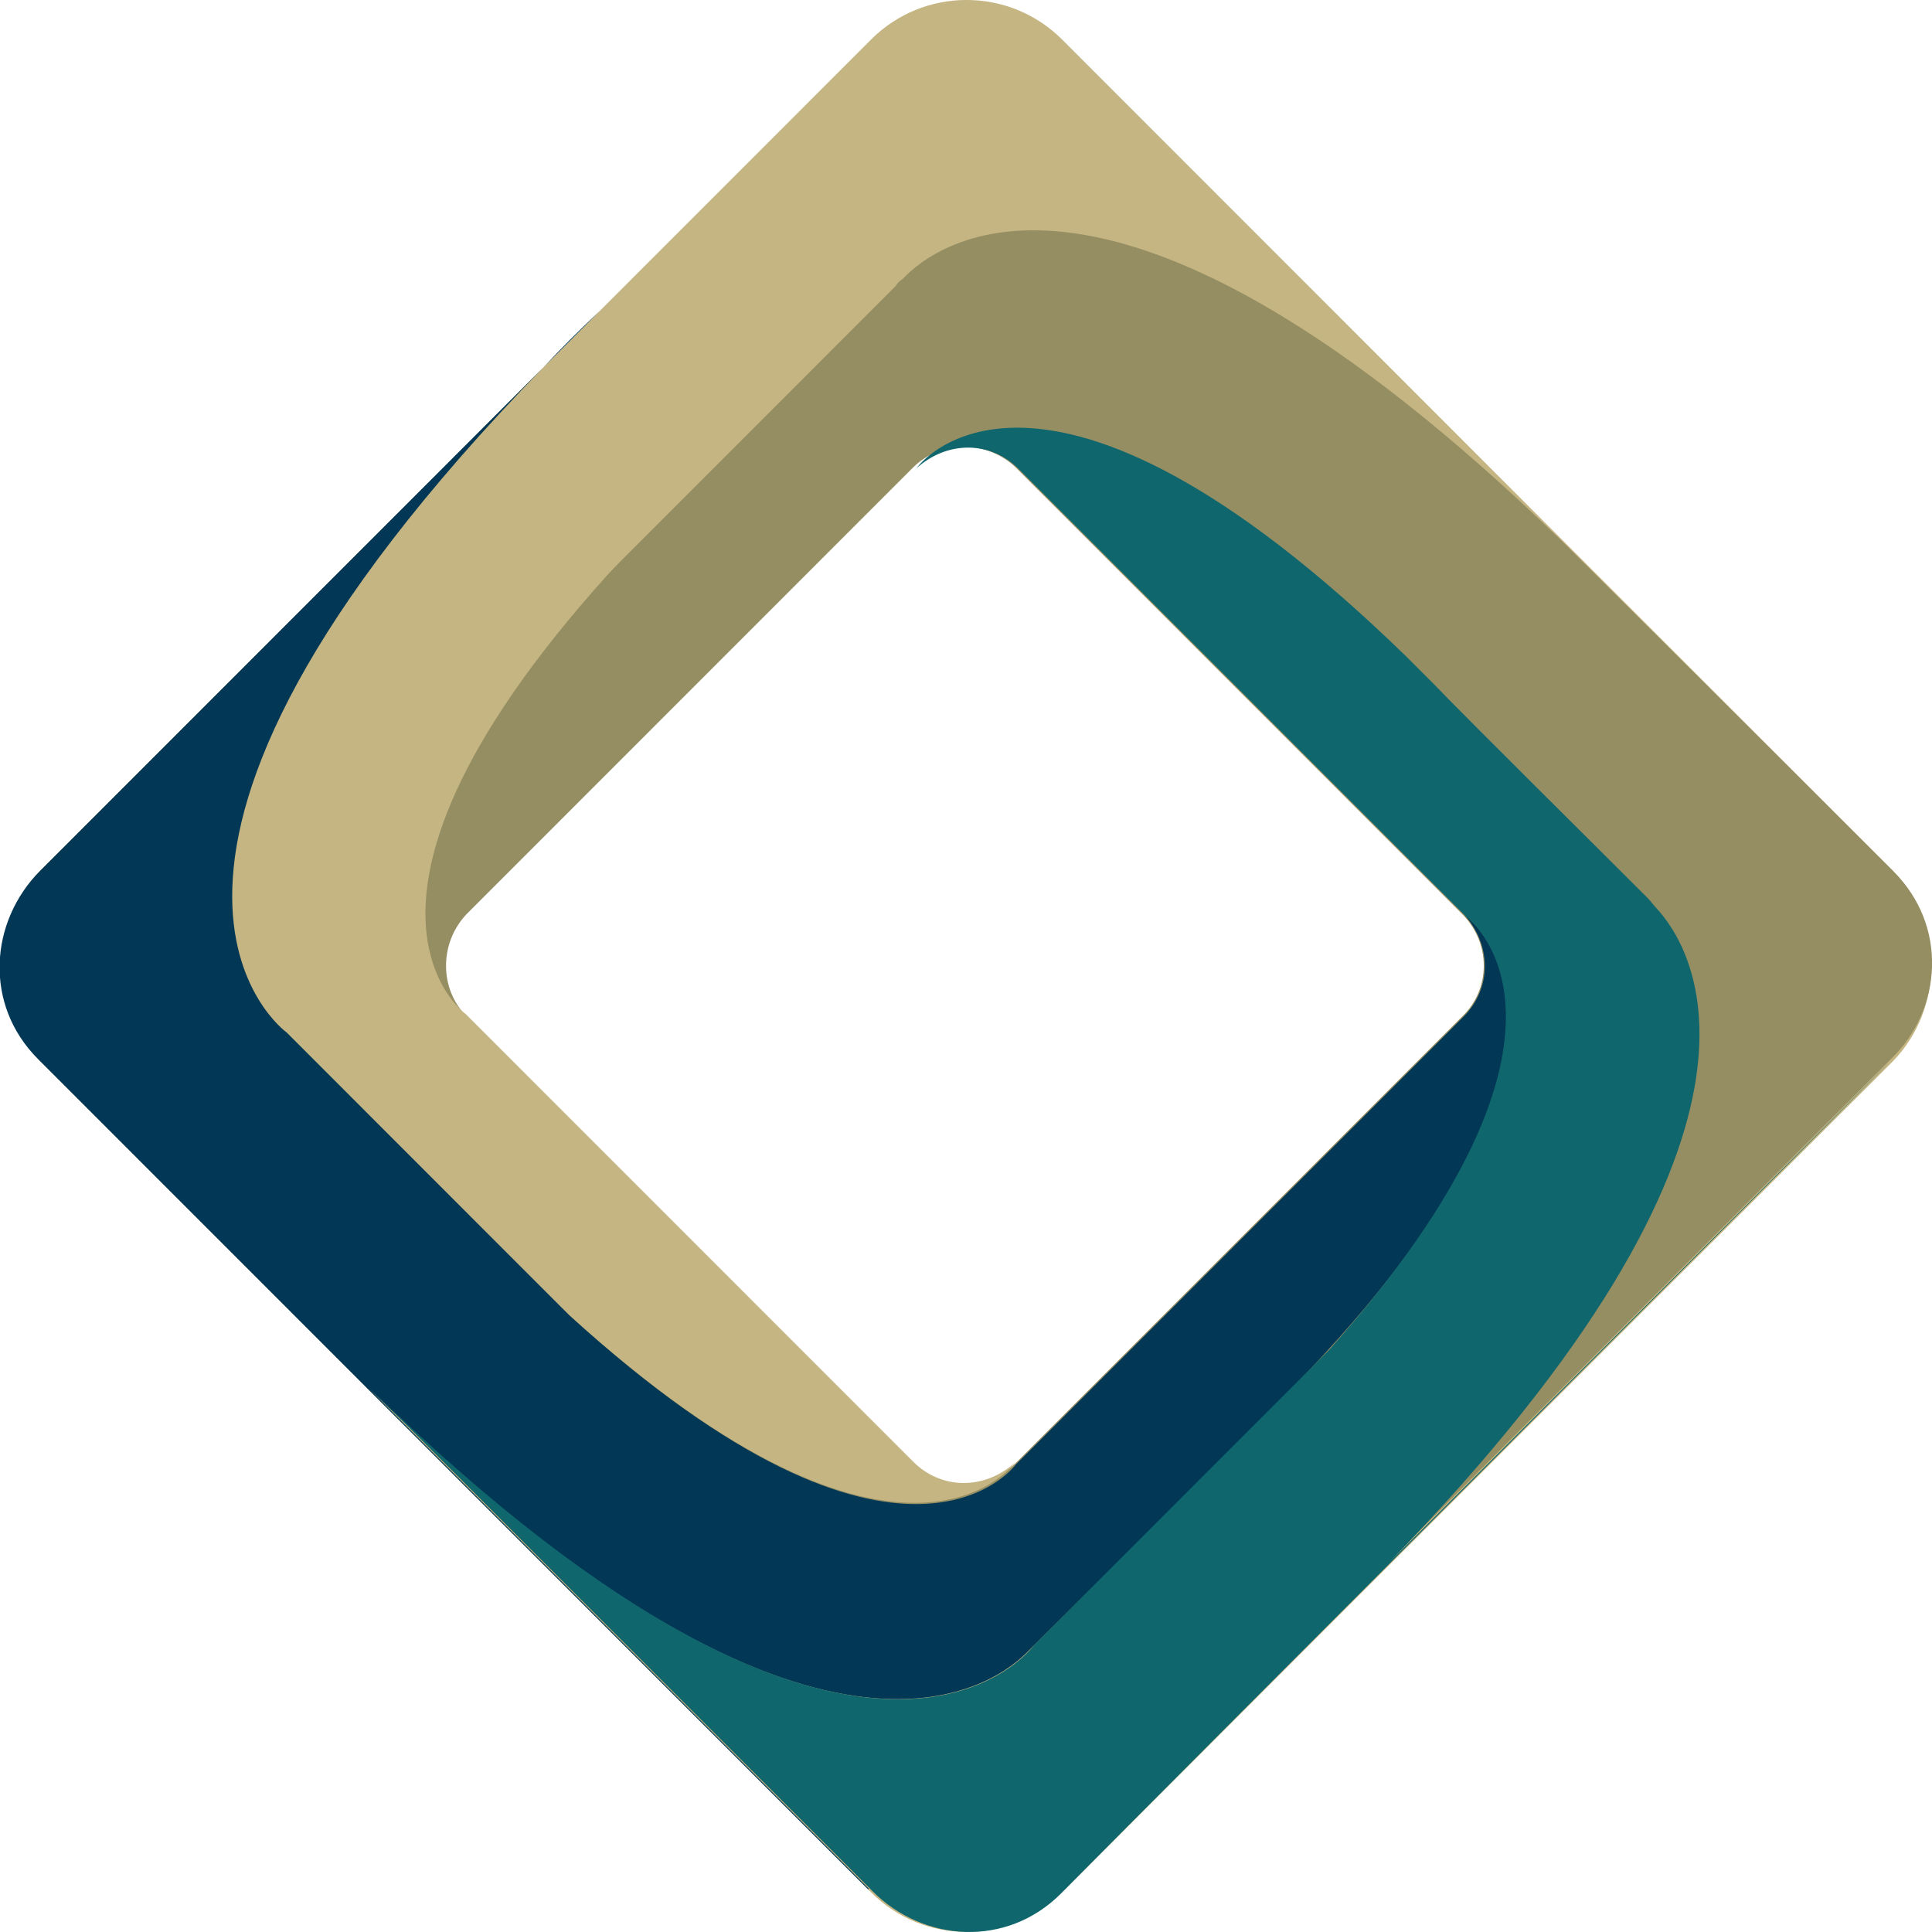
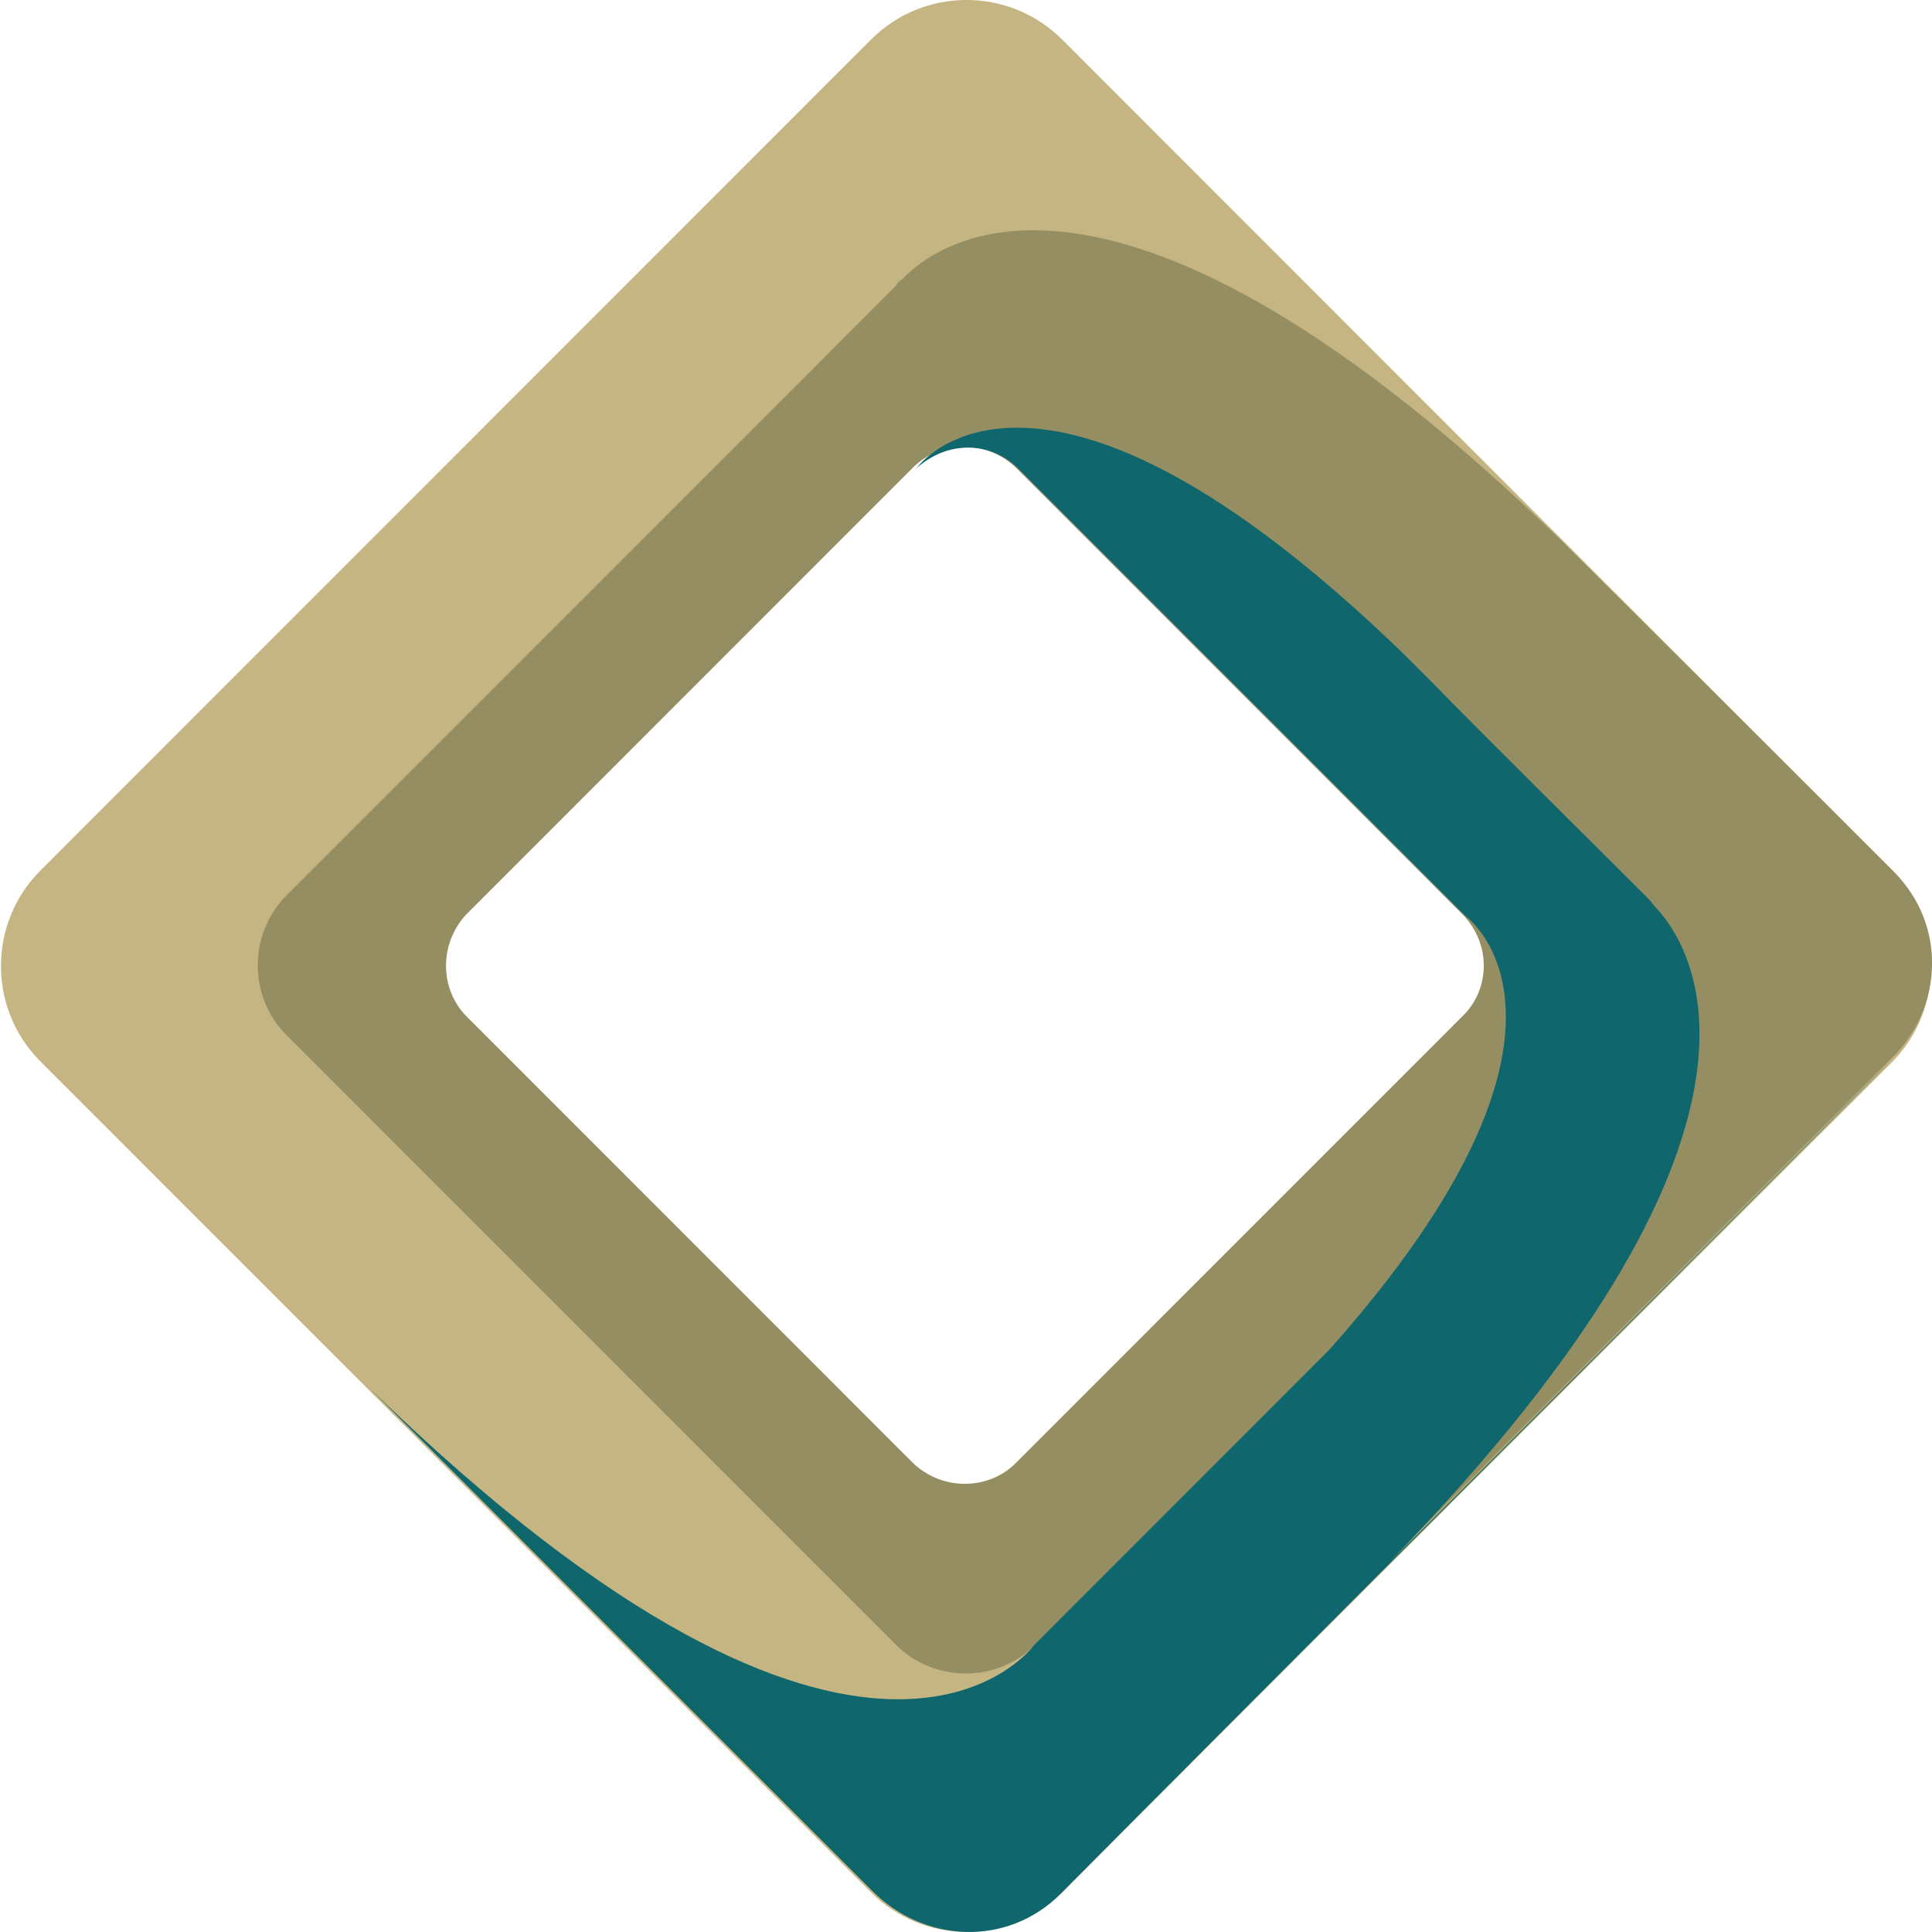
<svg xmlns="http://www.w3.org/2000/svg" width="28" height="28" viewBox="0 0 28 28" fill="none">
  <path d="M27.431 12.616L15.392 0.572C14.628 -0.191 13.388 -0.191 12.625 0.572L0.586 12.616C-0.177 13.379 -0.177 14.62 0.586 15.383L12.625 27.426C13.388 28.19 14.628 28.19 15.392 27.426L27.431 15.383C28.175 14.62 28.175 13.379 27.431 12.616ZM15.01 23.819C14.457 24.373 13.541 24.373 12.988 23.819L4.173 15.001C3.62 14.448 3.62 13.532 4.173 12.978L12.988 4.161C13.541 3.607 14.457 3.607 15.01 4.161L23.825 12.978C24.378 13.532 24.378 14.448 23.825 15.001L15.01 23.819Z" fill="#C5B582" />
  <path d="M20.123 22.655L19.303 23.476C19.589 23.189 19.875 22.922 20.123 22.655Z" fill="#958E62" />
  <path d="M27.447 12.635C25.768 10.955 22.639 7.844 22.639 7.844C22.906 8.111 23.173 8.379 23.459 8.665L22.639 7.844C16.114 1.508 13.538 3.55 13.08 4.046C13.042 4.065 13.004 4.103 12.985 4.141L4.151 12.978C3.598 13.532 3.598 14.448 4.151 15.001L12.985 23.838C13.538 24.392 14.454 24.392 15.007 23.838L23.841 15.001C24.356 14.486 24.394 13.704 23.975 13.131C24.528 13.723 26.226 16.357 20.121 22.636L27.409 15.345C28.153 14.62 28.229 13.417 27.447 12.635ZM21.189 14.734L14.721 21.204C14.32 21.605 13.653 21.605 13.233 21.204L6.765 14.734C6.364 14.333 6.364 13.665 6.765 13.245L13.233 6.775C13.634 6.375 14.302 6.375 14.721 6.775L21.189 13.245C21.609 13.665 21.609 14.333 21.189 14.734Z" fill="#958E62" />
  <path d="M9.479 7.615L10.07 7.023C9.86 7.233 9.669 7.424 9.479 7.615Z" fill="#C5B582" />
-   <path d="M7.627 18.475C7.436 18.284 7.226 18.093 7.035 17.883L7.627 18.475C12.95 23.647 14.705 21.204 14.705 21.204L14.724 21.185C14.266 21.605 13.637 21.586 13.236 21.185L6.749 14.696C6.749 14.696 4.288 12.94 9.477 7.615L4.135 12.959C3.582 13.513 3.544 14.39 4.116 14.963" fill="#C5B582" />
-   <path d="M7.875 5.325L8.695 4.504C8.39 4.79 8.123 5.057 7.875 5.325Z" fill="#023756" />
-   <path d="M18.502 20.345C18.311 20.536 18.12 20.746 17.91 20.937L18.502 20.345C23.768 15.059 21.23 13.264 21.23 13.264L21.211 13.245C21.631 13.704 21.612 14.333 21.211 14.734L14.724 21.223C14.724 21.223 13.102 23.476 8.256 19.067L4.154 14.963C4.154 14.963 0.815 12.577 7.875 5.325L0.586 12.616C-0.158 13.36 -0.234 14.562 0.548 15.345C2.227 17.024 12.587 27.388 12.587 27.388C12.587 27.388 12.587 27.388 12.587 27.369L5.337 20.116C5.07 19.849 4.803 19.582 4.517 19.296L5.337 20.116C11.652 26.262 14.285 24.525 14.858 23.972C14.896 23.934 14.934 23.895 14.972 23.857C16.212 22.636 18.502 20.345 18.502 20.345Z" fill="#023756" />
  <path d="M5.336 20.136L4.516 19.315C4.802 19.601 5.069 19.868 5.336 20.136Z" fill="#0F666D" />
  <path d="M27.373 15.402L20.123 22.655C19.856 22.922 19.589 23.189 19.302 23.476L20.123 22.655C26.228 16.376 24.549 13.742 23.996 13.15C23.958 13.112 23.92 13.055 23.881 13.017C22.966 12.101 21.477 10.631 20.771 9.906C20.829 9.963 20.905 10.039 20.962 10.096L20.371 9.505C15.048 4.332 13.292 6.775 13.292 6.775L13.273 6.795C13.731 6.375 14.361 6.394 14.762 6.795L21.248 13.284C21.248 13.284 23.443 14.868 19.264 19.563L14.991 23.838C14.991 23.838 12.606 27.178 5.355 20.117L12.644 27.407C13.388 28.152 14.59 28.228 15.372 27.446C17.013 25.785 27.392 15.402 27.373 15.402Z" fill="#0F666D" />
  <path d="M20.352 9.505C20.352 9.505 20.504 9.657 20.752 9.905C20.619 9.772 20.485 9.638 20.352 9.505Z" fill="#0F666D" />
</svg>